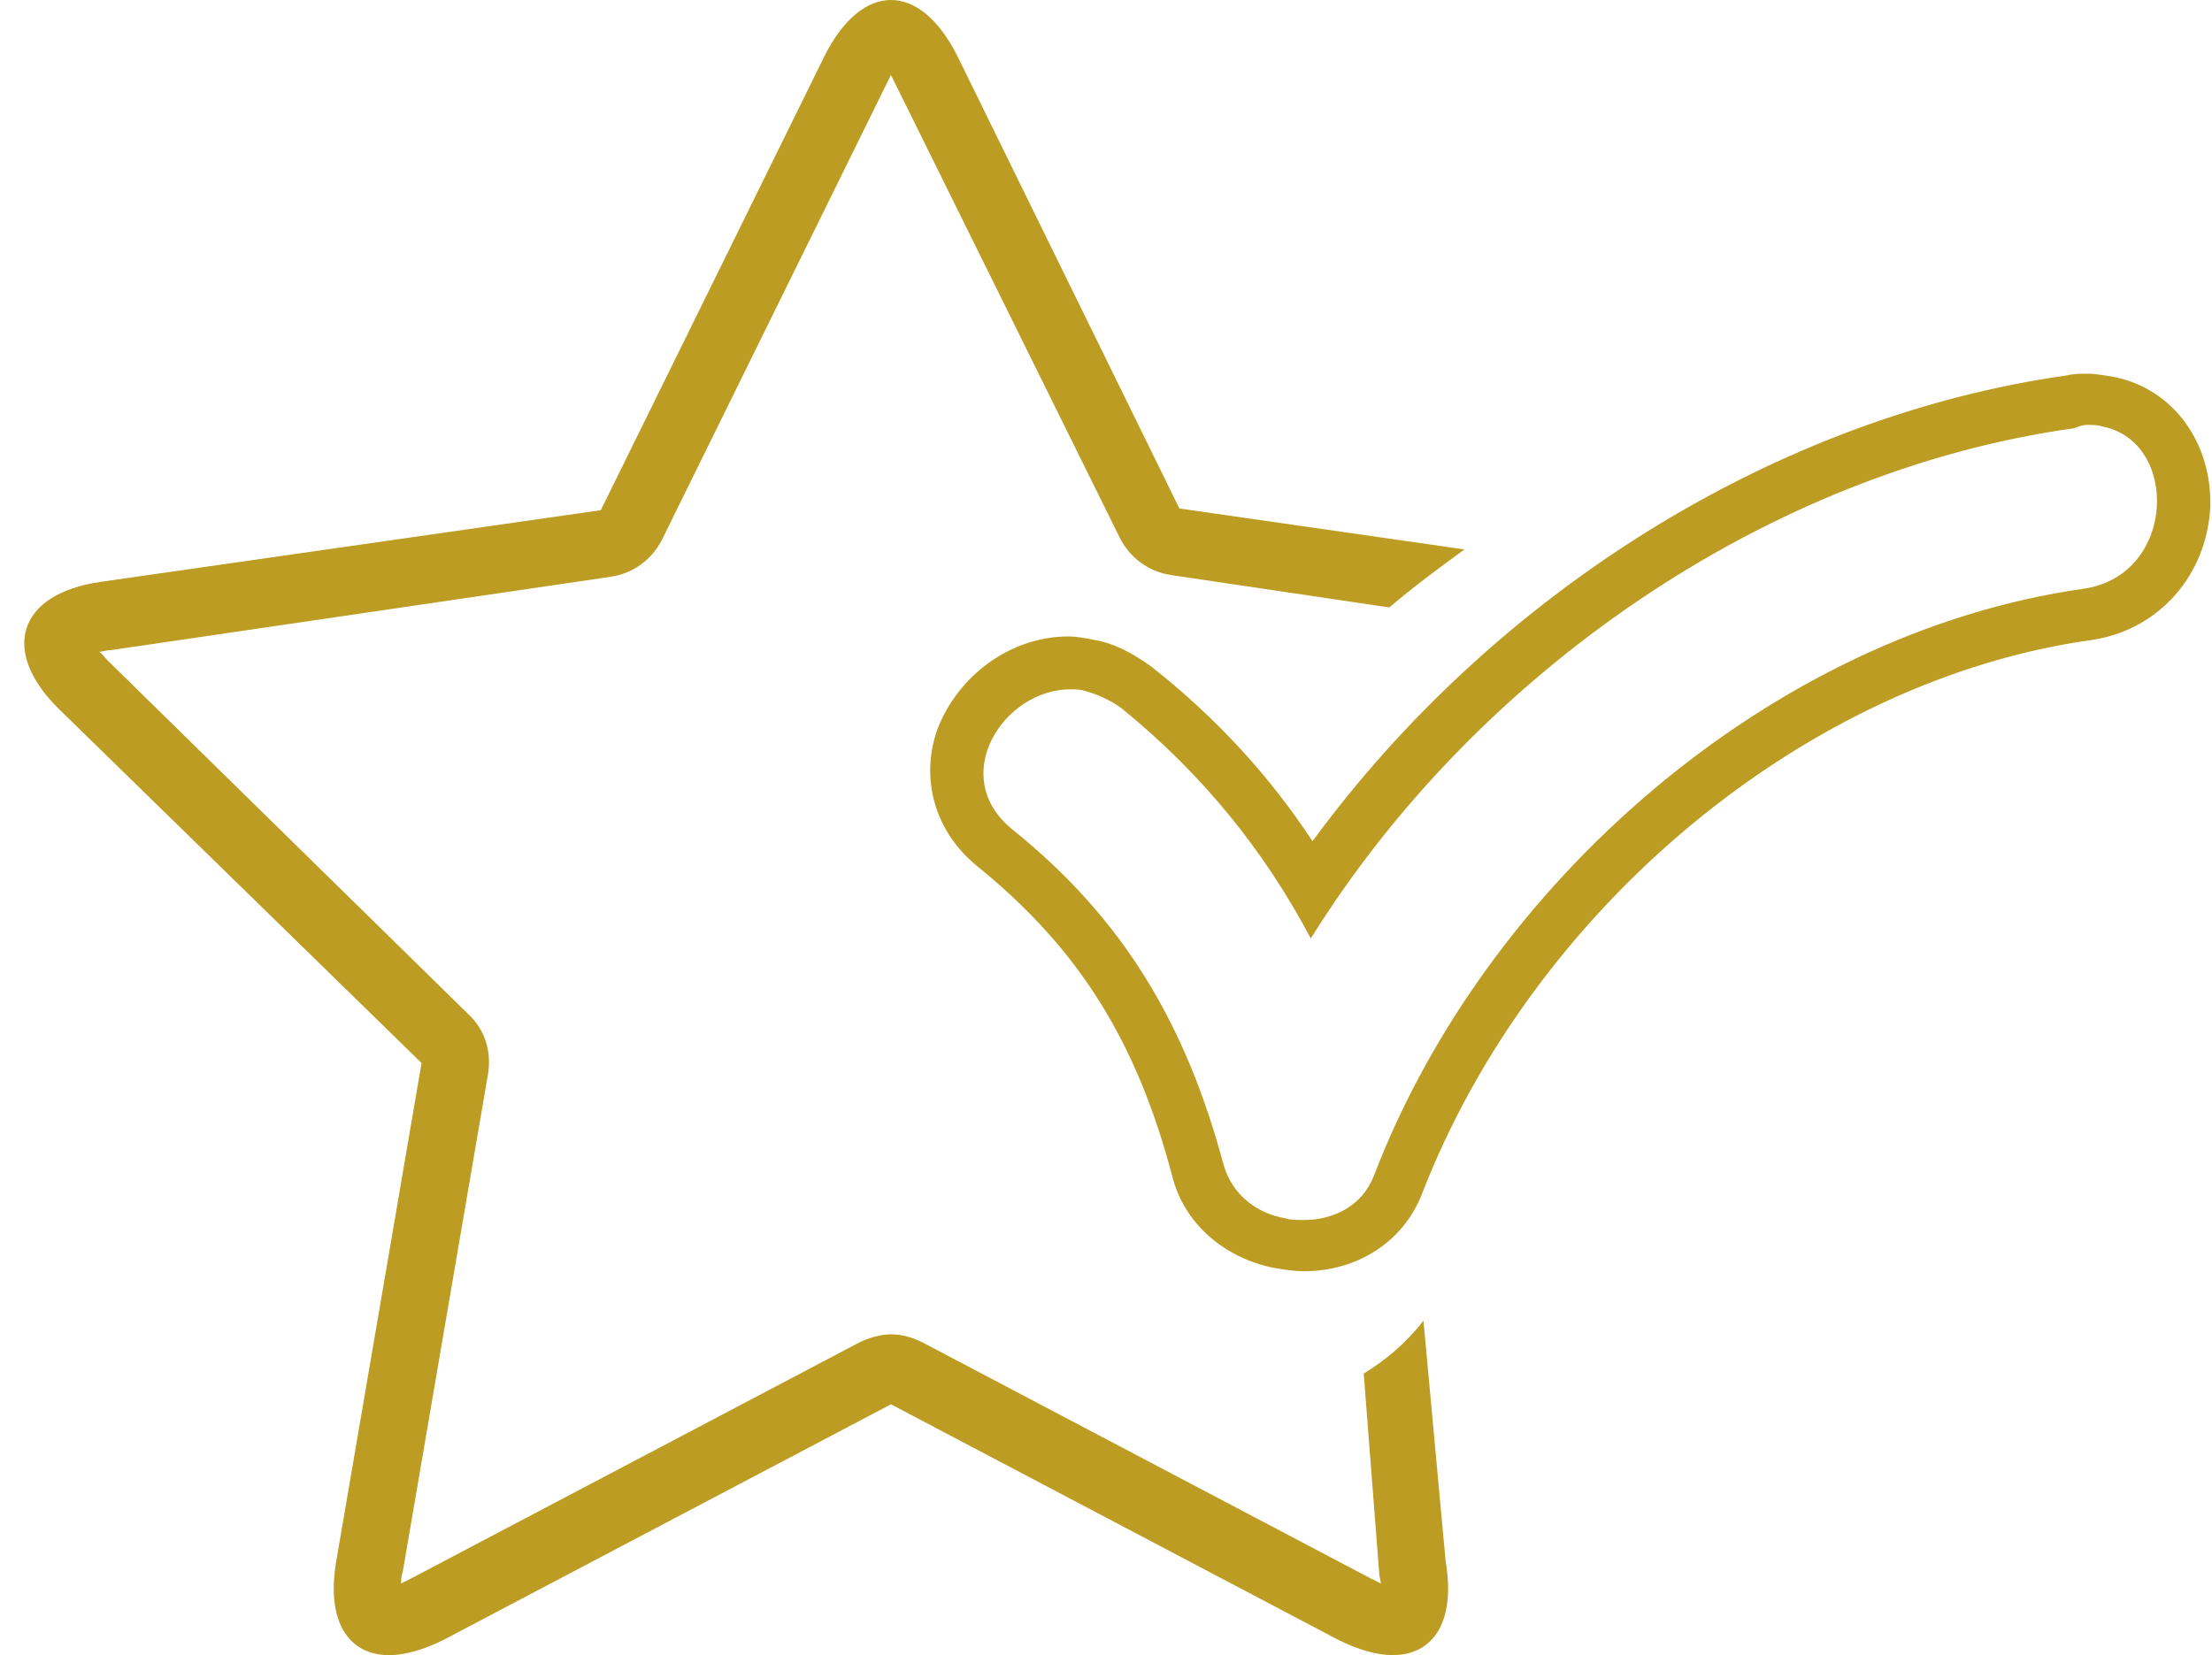
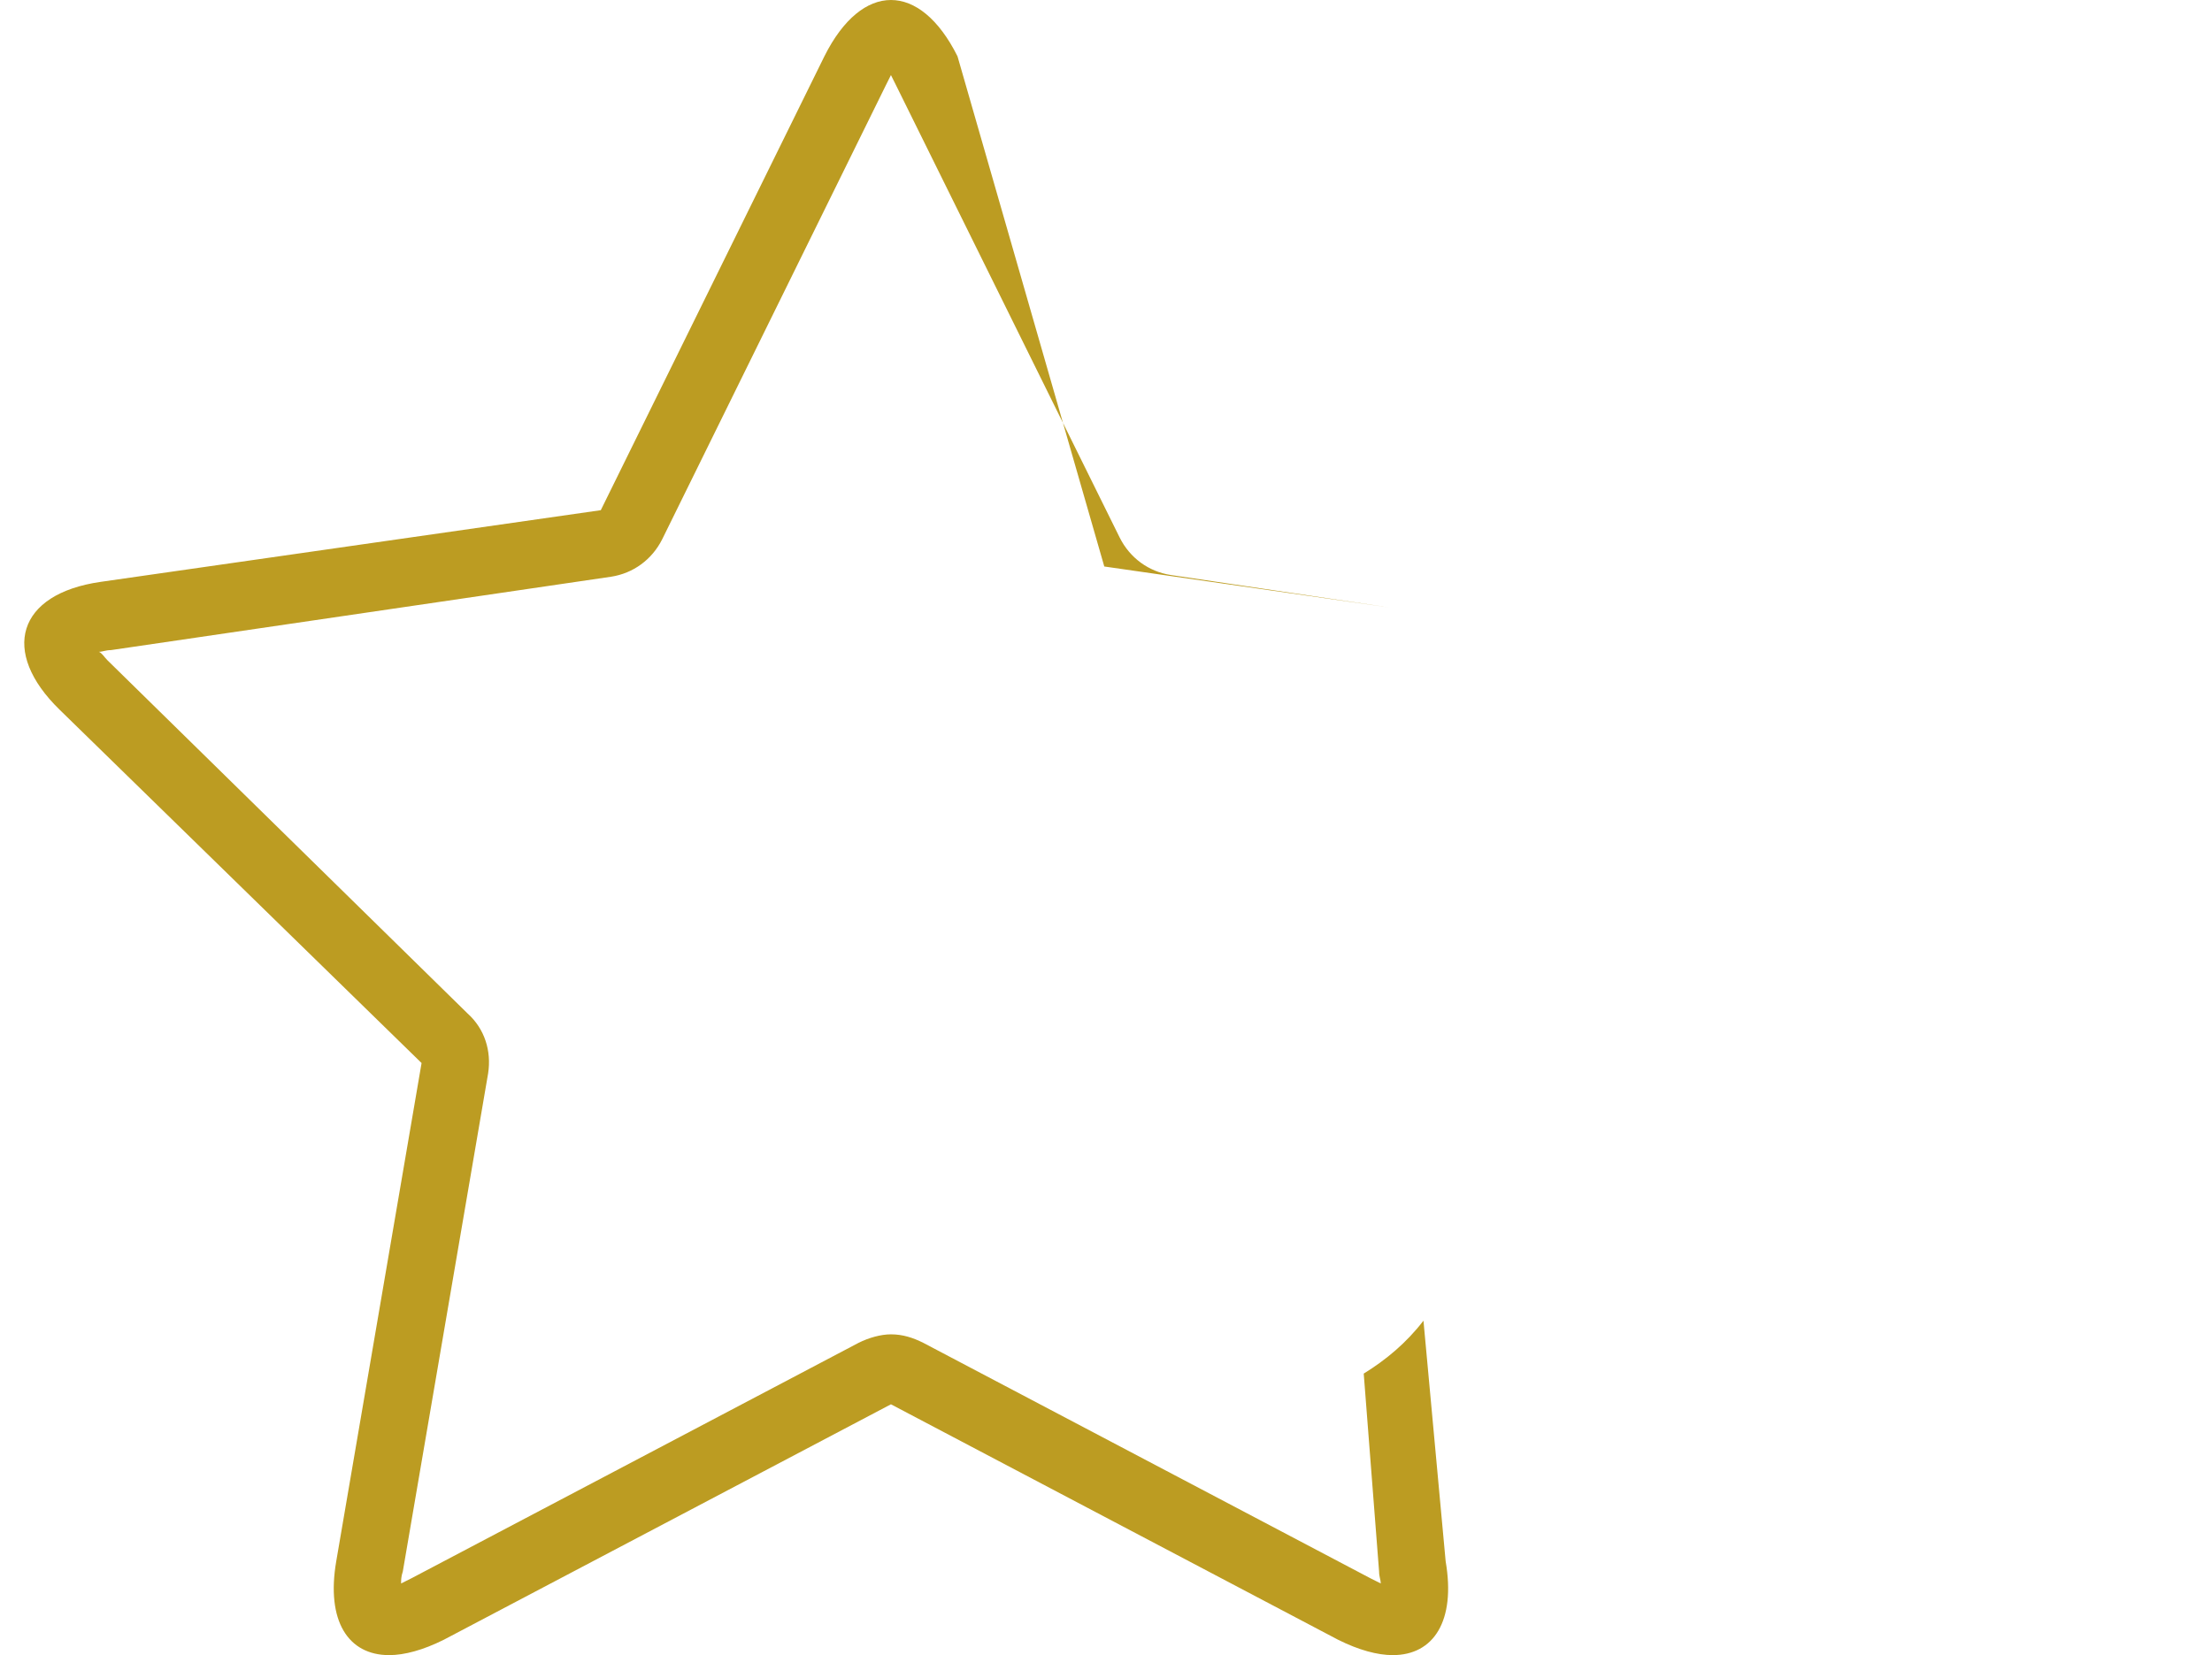
<svg xmlns="http://www.w3.org/2000/svg" fill="#bc9c22" height="97" preserveAspectRatio="xMidYMid meet" version="1" viewBox="-1.4 15.5 129.6 97.0" width="129.6" zoomAndPan="magnify">
  <g id="change1_1">
-     <path d="M82,92.9c-1,1.3-2.2,2.3-3.5,3.1l0.9,11.6c0,0.3,0.1,0.5,0.1,0.7c-0.2-0.1-0.4-0.2-0.6-0.3L52.7,94.2 c-0.6-0.3-1.2-0.5-1.9-0.5c-0.6,0-1.3,0.2-1.9,0.5L22.7,108c-0.2,0.1-0.4,0.2-0.6,0.3c0-0.2,0-0.4,0.1-0.7l5-29.2 c0.2-1.3-0.2-2.6-1.2-3.5L4.9,54.2c-0.2-0.2-0.3-0.4-0.5-0.5c0.2,0,0.4-0.1,0.7-0.1l29.3-4.3c1.3-0.2,2.4-1,3-2.2l13.1-26.6 c0.1-0.2,0.2-0.4,0.3-0.6c0.1,0.2,0.2,0.4,0.3,0.6l13.1,26.5c0.6,1.2,1.7,2,3,2.2l12.8,1.9c1.4-1.2,2.9-2.3,4.4-3.4l-16.7-2.4 L54.7,18.8c-1.1-2.2-2.5-3.3-3.9-3.3c-1.4,0-2.8,1.1-3.9,3.3L33.8,45.4L4.5,49.6c-4.9,0.7-5.9,4.1-2.4,7.5l21.2,20.7l-5,29.2 c-0.6,3.5,0.7,5.5,3.1,5.5c0.9,0,2-0.3,3.2-0.9l26.2-13.8L77,111.6c1.2,0.6,2.3,0.9,3.2,0.9c2.4,0,3.7-2,3.1-5.5L82,92.9z" fill="inherit" />
+     <path d="M82,92.9c-1,1.3-2.2,2.3-3.5,3.1l0.9,11.6c0,0.3,0.1,0.5,0.1,0.7c-0.2-0.1-0.4-0.2-0.6-0.3L52.7,94.2 c-0.6-0.3-1.2-0.5-1.9-0.5c-0.6,0-1.3,0.2-1.9,0.5L22.7,108c-0.2,0.1-0.4,0.2-0.6,0.3c0-0.2,0-0.4,0.1-0.7l5-29.2 c0.2-1.3-0.2-2.6-1.2-3.5L4.9,54.2c-0.2-0.2-0.3-0.4-0.5-0.5c0.2,0,0.4-0.1,0.7-0.1l29.3-4.3c1.3-0.2,2.4-1,3-2.2l13.1-26.6 c0.1-0.2,0.2-0.4,0.3-0.6c0.1,0.2,0.2,0.4,0.3,0.6l13.1,26.5c0.6,1.2,1.7,2,3,2.2l12.8,1.9l-16.7-2.4 L54.7,18.8c-1.1-2.2-2.5-3.3-3.9-3.3c-1.4,0-2.8,1.1-3.9,3.3L33.8,45.4L4.5,49.6c-4.9,0.7-5.9,4.1-2.4,7.5l21.2,20.7l-5,29.2 c-0.6,3.5,0.7,5.5,3.1,5.5c0.9,0,2-0.3,3.2-0.9l26.2-13.8L77,111.6c1.2,0.6,2.3,0.9,3.2,0.9c2.4,0,3.7-2,3.1-5.5L82,92.9z" fill="inherit" />
  </g>
  <g id="change1_2">
-     <path d="M120.9,40.4c0.3,0,0.6,0,0.9,0.1c4.5,0.9,4.3,8.7-1.1,9.5c-18.4,2.6-35.1,17.4-41.6,34.4C78.4,86.2,76.7,87,75,87 c-0.4,0-0.8,0-1.1-0.1c-1.7-0.3-3.1-1.4-3.6-3.1c-2.2-8.2-5.8-14.4-12.4-19.7c-3.8-3.1-0.5-8.2,3.4-8.2c0.3,0,0.6,0,0.9,0.1 c0.7,0.2,1.4,0.5,2.1,1c4.8,3.9,8.4,8.4,11.1,13.5c9.7-15.6,26.8-27.4,44.7-29.9C120.4,40.5,120.6,40.4,120.9,40.4 M120.9,37.4 c-0.4,0-0.8,0-1.2,0.1c-17,2.4-33.5,12.7-44.2,27.3c-2.5-3.8-5.6-7.2-9.4-10.2c-1.1-0.8-2.2-1.4-3.4-1.6c-0.5-0.1-1-0.2-1.5-0.2 c-3.4,0-6.5,2.3-7.7,5.5c-1,2.9-0.1,6,2.4,8c5.9,4.8,9.3,10.2,11.4,18.2c0.7,2.7,3,4.7,5.9,5.3c0.6,0.1,1.2,0.2,1.8,0.2 c3.1,0,5.8-1.7,6.9-4.5c6.5-16.8,22.6-30.2,39.3-32.5c3.9-0.6,6.7-3.8,6.9-7.8c0.1-3.8-2.2-6.9-5.6-7.6 C121.9,37.5,121.4,37.4,120.9,37.4L120.9,37.4z" fill="inherit" />
-   </g>
+     </g>
</svg>